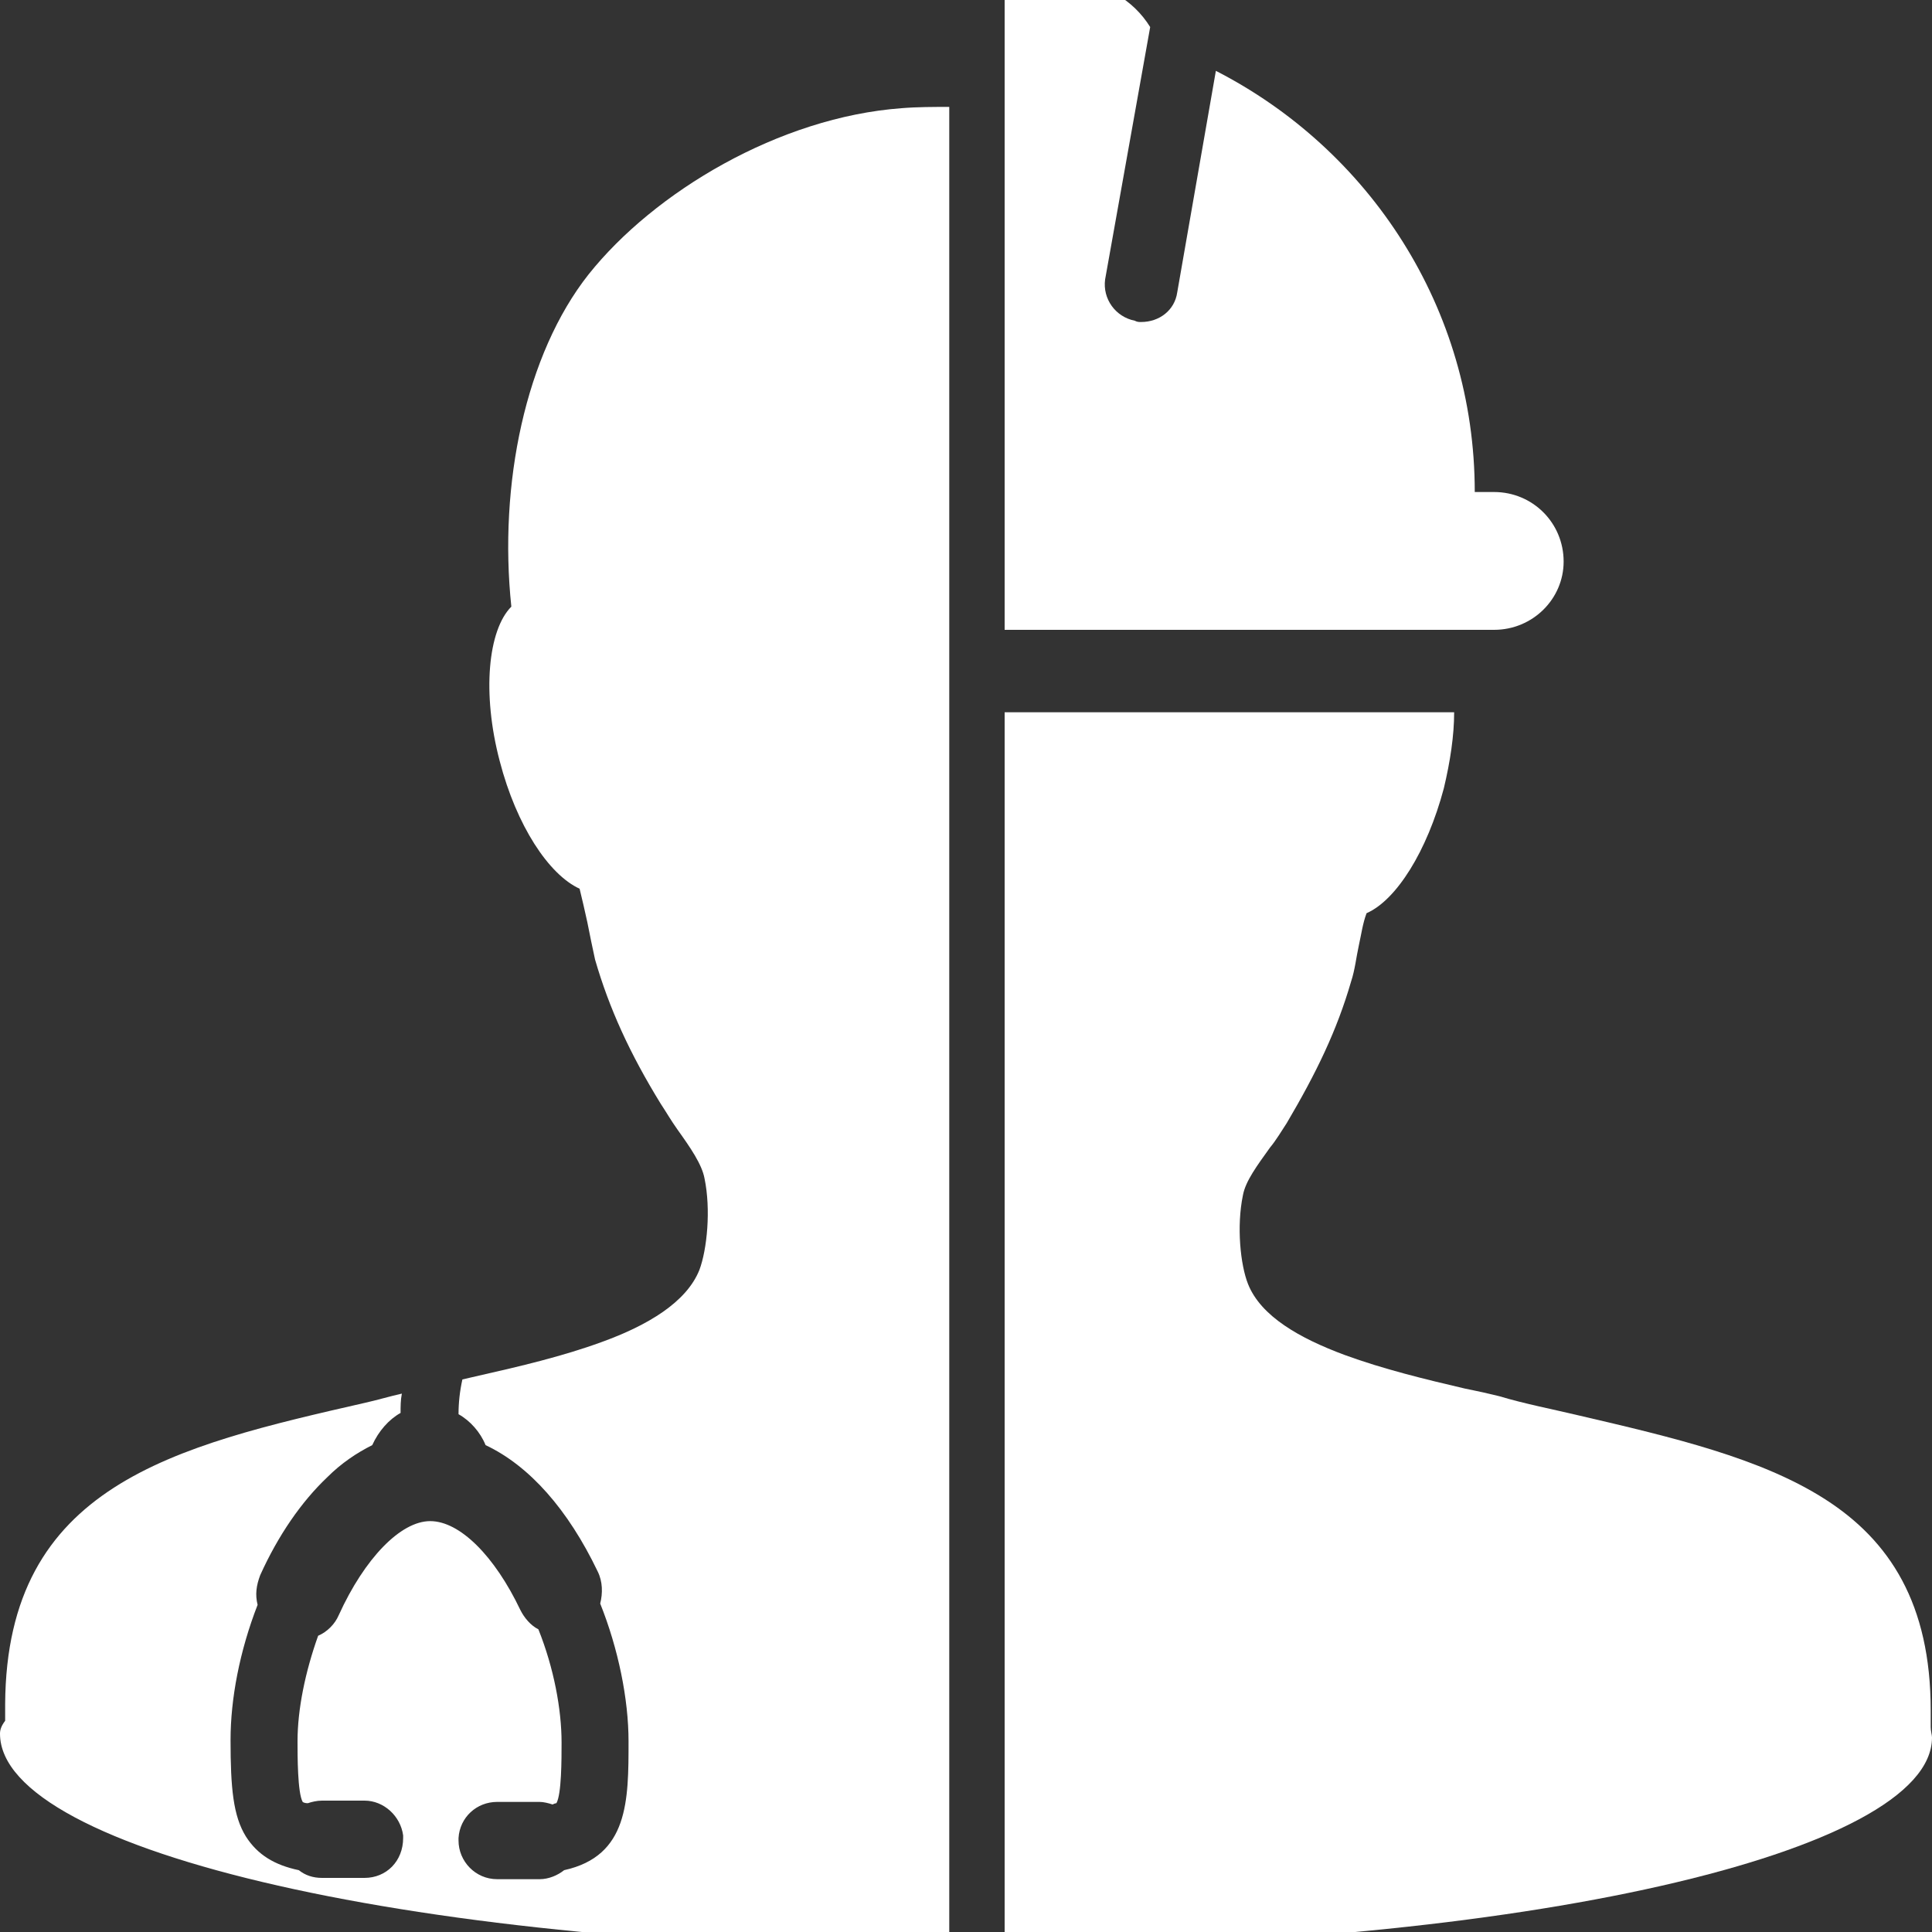
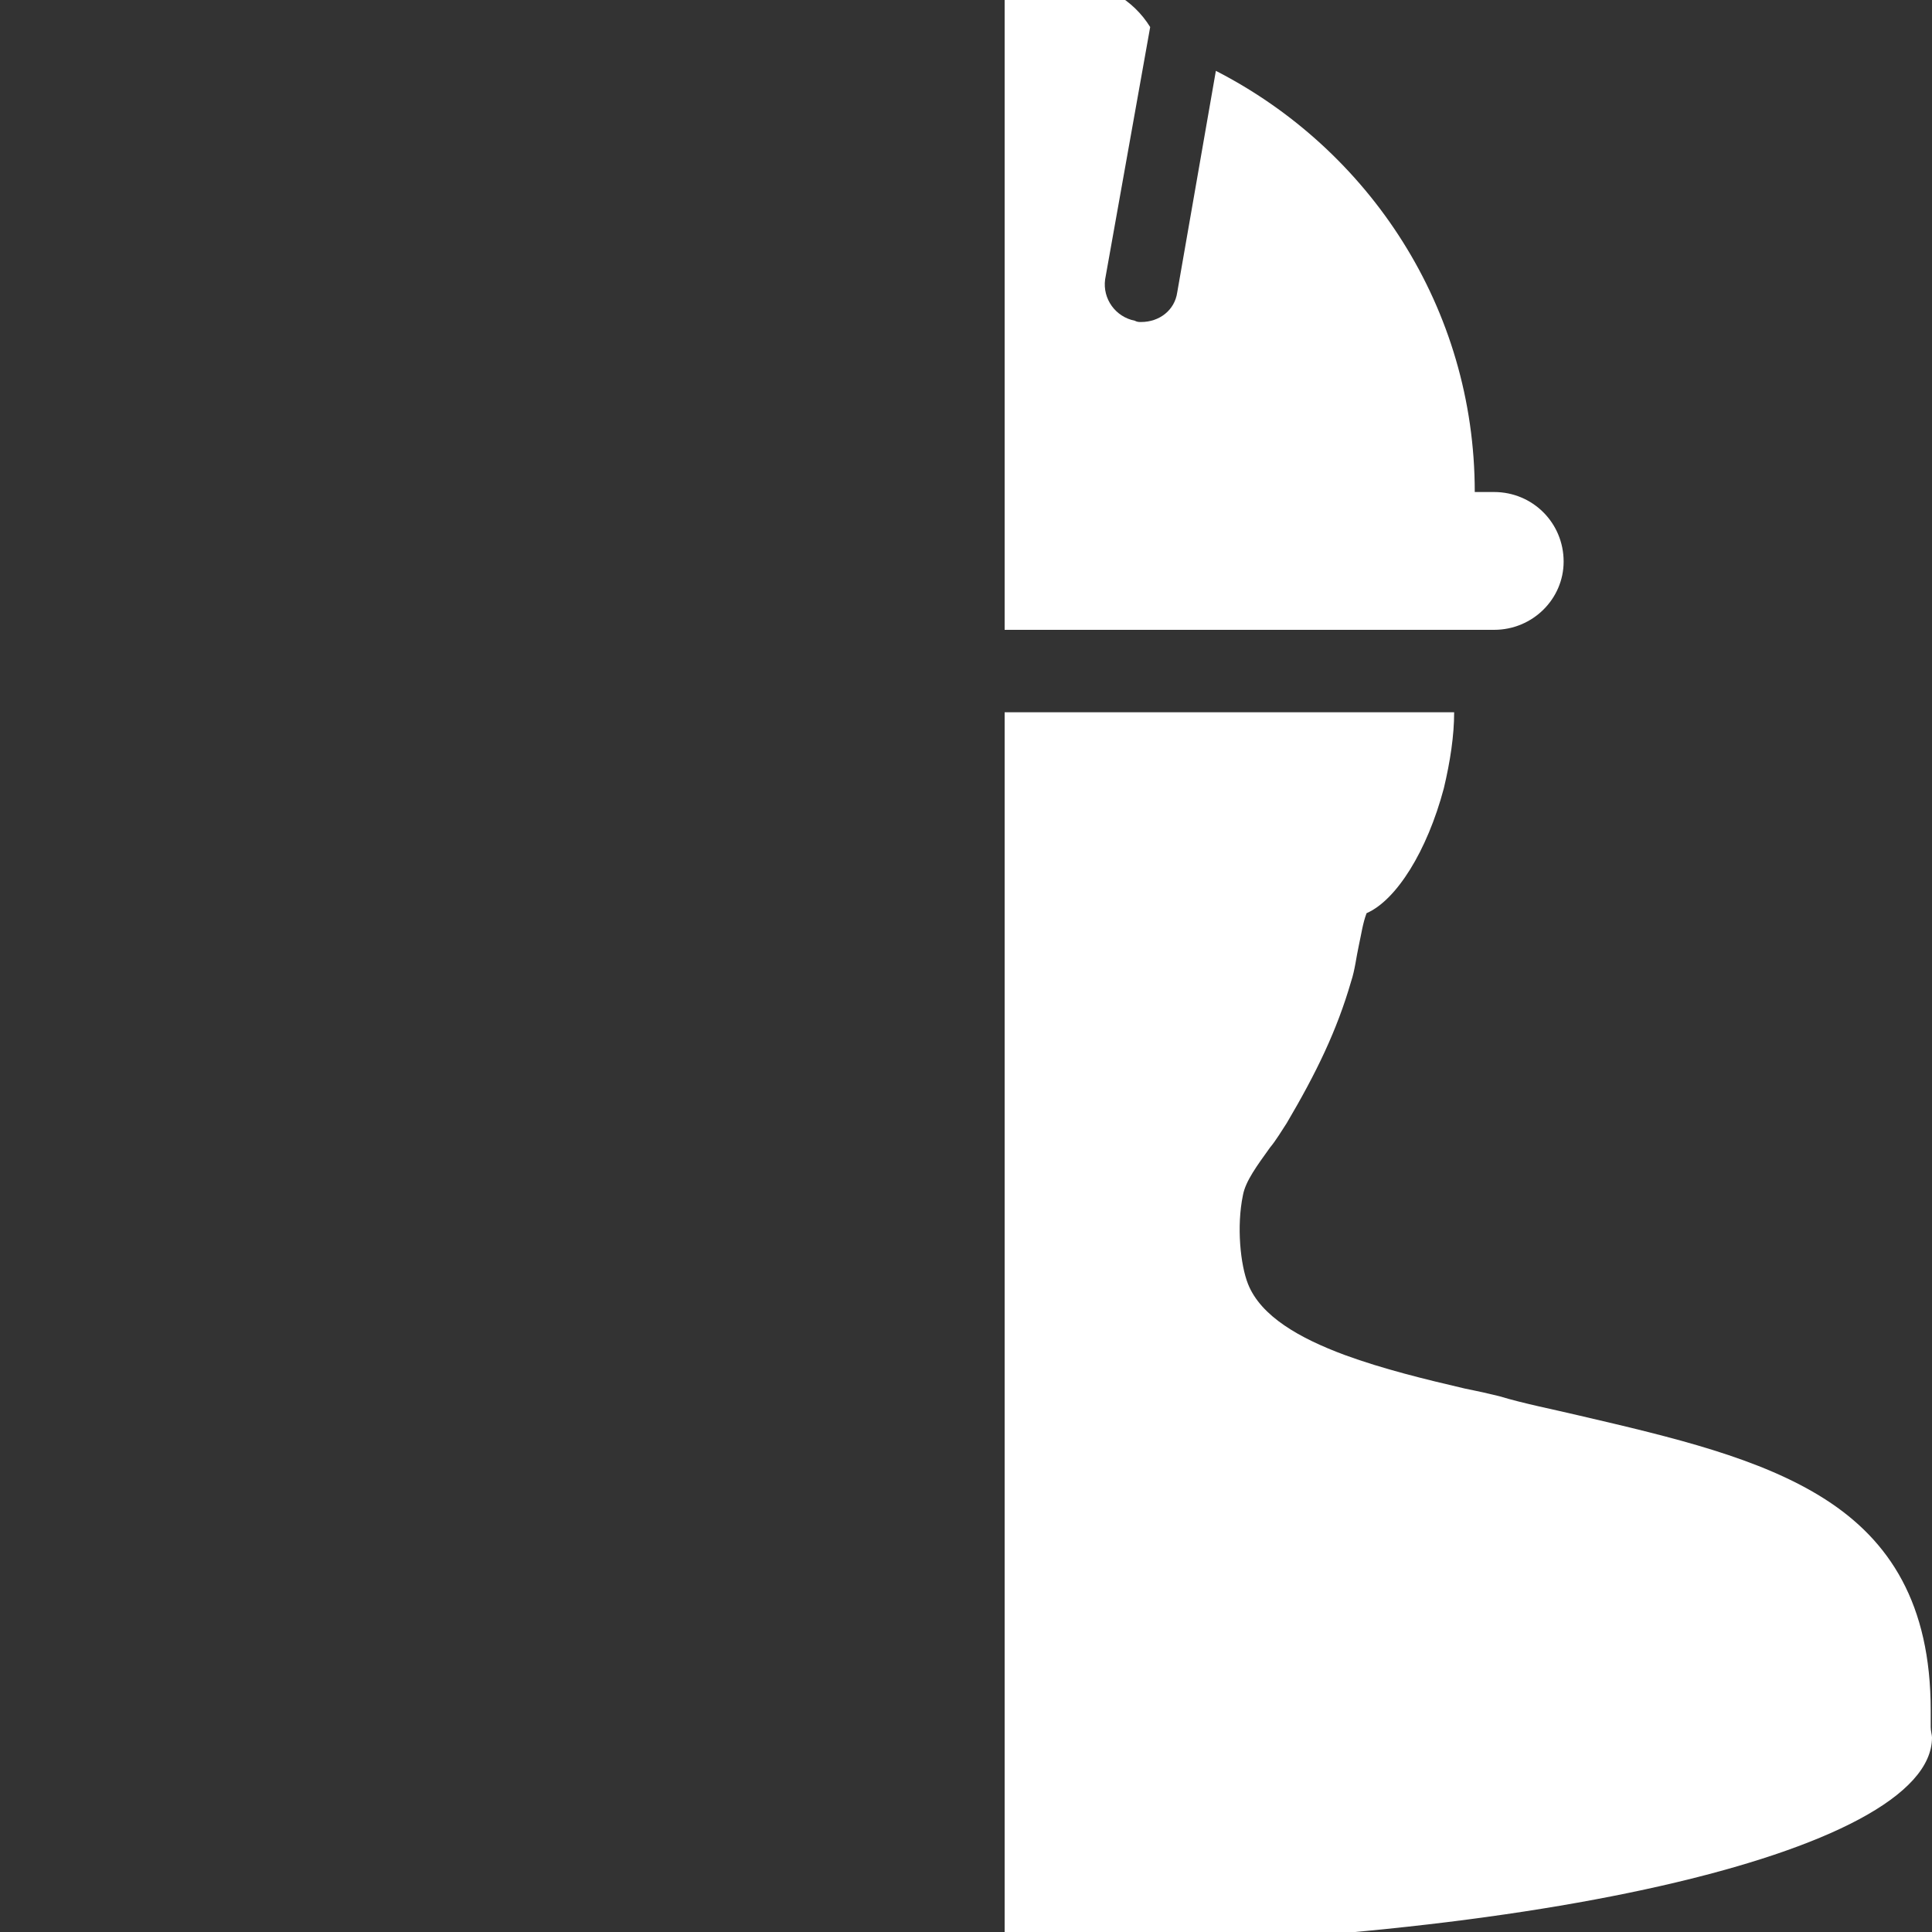
<svg xmlns="http://www.w3.org/2000/svg" version="1.1" id="Layer_1" x="0px" y="0px" viewBox="0 0 150 150" style="enable-background:new 0 0 150 150;" xml:space="preserve">
  <rect x="0" y="0" width="150" height="150" fill="#333333" stroke="none" />
  <style type="text/css">
	.st0{fill:#FFFFFF;}
</style>
  <g>
-     <path class="st0" d="M45.7,21.3c-4.9,6.2-7,16.3-6,25.8c-1.8,1.8-2.3,6.7-0.9,12c1.3,5,3.8,8.8,6.2,9.9c0.2,0.8,0.4,1.7,0.6,2.6   c0.2,1,0.4,2,0.6,2.9c1.1,3.8,2.7,7.3,5.1,11.2c0.4,0.6,0.8,1.3,1.3,2c1,1.4,1.9,2.7,2.1,3.8c0.5,2.4,0.2,5.5-0.4,7.1   c-1,2.5-4,4.3-7.6,5.6c-3,1.1-6.4,1.9-9.5,2.6c-0.4,0.1-0.9,0.2-1.3,0.3c-0.2,0.9-0.3,1.8-0.3,2.7c0.9,0.5,1.7,1.4,2.1,2.4   c3.4,1.6,6.4,5,8.7,9.8c0.4,0.8,0.4,1.7,0.2,2.5c1.4,3.5,2.2,7.4,2.2,10.7c0,4.6,0,8.9-5,10c-0.5,0.4-1.2,0.7-1.9,0.7h-3.3   c-1.7,0-3-1.4-3-3l0-0.2c0.1-1.6,1.4-2.8,3-2.8h3.3c0.3,0,0.7,0.1,1,0.2c0.2-0.1,0.3-0.1,0.3-0.1c0.4-0.7,0.4-3.4,0.4-4.7   c0-2.6-0.6-5.8-1.8-8.8c-0.6-0.3-1.1-0.9-1.4-1.5c-2-4.2-4.7-6.9-7-6.9c-2.3,0-5.1,2.9-7.1,7.3c-0.3,0.7-0.9,1.3-1.6,1.6   c-1,2.8-1.6,5.7-1.6,8.2c0,1.1,0,4,0.4,4.7c0,0,0.1,0.1,0.4,0.1c0.3-0.1,0.7-0.2,1.1-0.2h3.3c1.5,0,2.8,1.2,3,2.7l0,0v0.2   c0,1.8-1.3,3.1-3,3.1h-3.3c-0.7,0-1.3-0.2-1.8-0.6c-1.9-0.4-3.2-1.2-4.1-2.6c-1-1.6-1.2-3.8-1.2-7.5c0-3.2,0.7-6.9,2.1-10.5   c-0.2-0.8-0.1-1.5,0.2-2.3c1.4-3.1,3.2-5.7,5.2-7.6c1.1-1.1,2.3-1.9,3.5-2.5c0.5-1.1,1.3-2,2.2-2.5c0-0.5,0-1,0.1-1.5   c-0.9,0.2-1.9,0.5-2.8,0.7c-14.9,3.4-27.9,6.4-28,23.4c0,0.4,0,0.9,0,1.3C0.1,134,0,134.3,0,134.6c0,9.2,33,16.7,73.7,16.7V8.3   c-1.2,0-2.5,0-3.7,0.1C60.5,9.1,50.8,14.9,45.7,21.3z" />
    <path class="st0" d="M149.9,134.1c0-0.4,0-0.9,0-1.3c0-8.3-3.2-13.2-8.2-16.4c-5-3.2-11.8-4.8-19.1-6.5c-2.1-0.5-4.2-0.9-6.2-1.5   c-0.8-0.2-1.7-0.4-2.7-0.6c-3-0.7-6.3-1.5-9.3-2.6c-3.5-1.3-6.5-3-7.5-5.5c-0.6-1.5-0.9-4.5-0.4-6.9c0.2-1.1,1.1-2.3,2.1-3.7   c0.5-0.6,0.9-1.3,1.3-1.9c2.3-3.9,3.9-7.2,5-11c0.3-0.9,0.4-1.9,0.6-2.8c0.2-0.9,0.3-1.7,0.6-2.5c2.3-1,4.7-4.8,6-9.7   c0.5-2.1,0.8-4.1,0.8-5.9H78v95.9h0.1c39.7,0,71.9-7.3,71.9-16.3C150,134.7,149.9,134.4,149.9,134.1z" />
    <path class="st0" d="M121.4,43.6c0-3-2.4-5.4-5.4-5.4h-1.5c0-14.3-8.2-26.6-20.1-32.7l-3,17.2c-0.2,1.4-1.4,2.3-2.8,2.3   c-0.2,0-0.3,0-0.5-0.1c-1.5-0.3-2.5-1.7-2.3-3.2l3.5-19.6c-1.3-2.1-3.6-3.5-6.2-3.5H78v50.3h38C119,48.9,121.4,46.5,121.4,43.6z" />
  </g>
</svg>